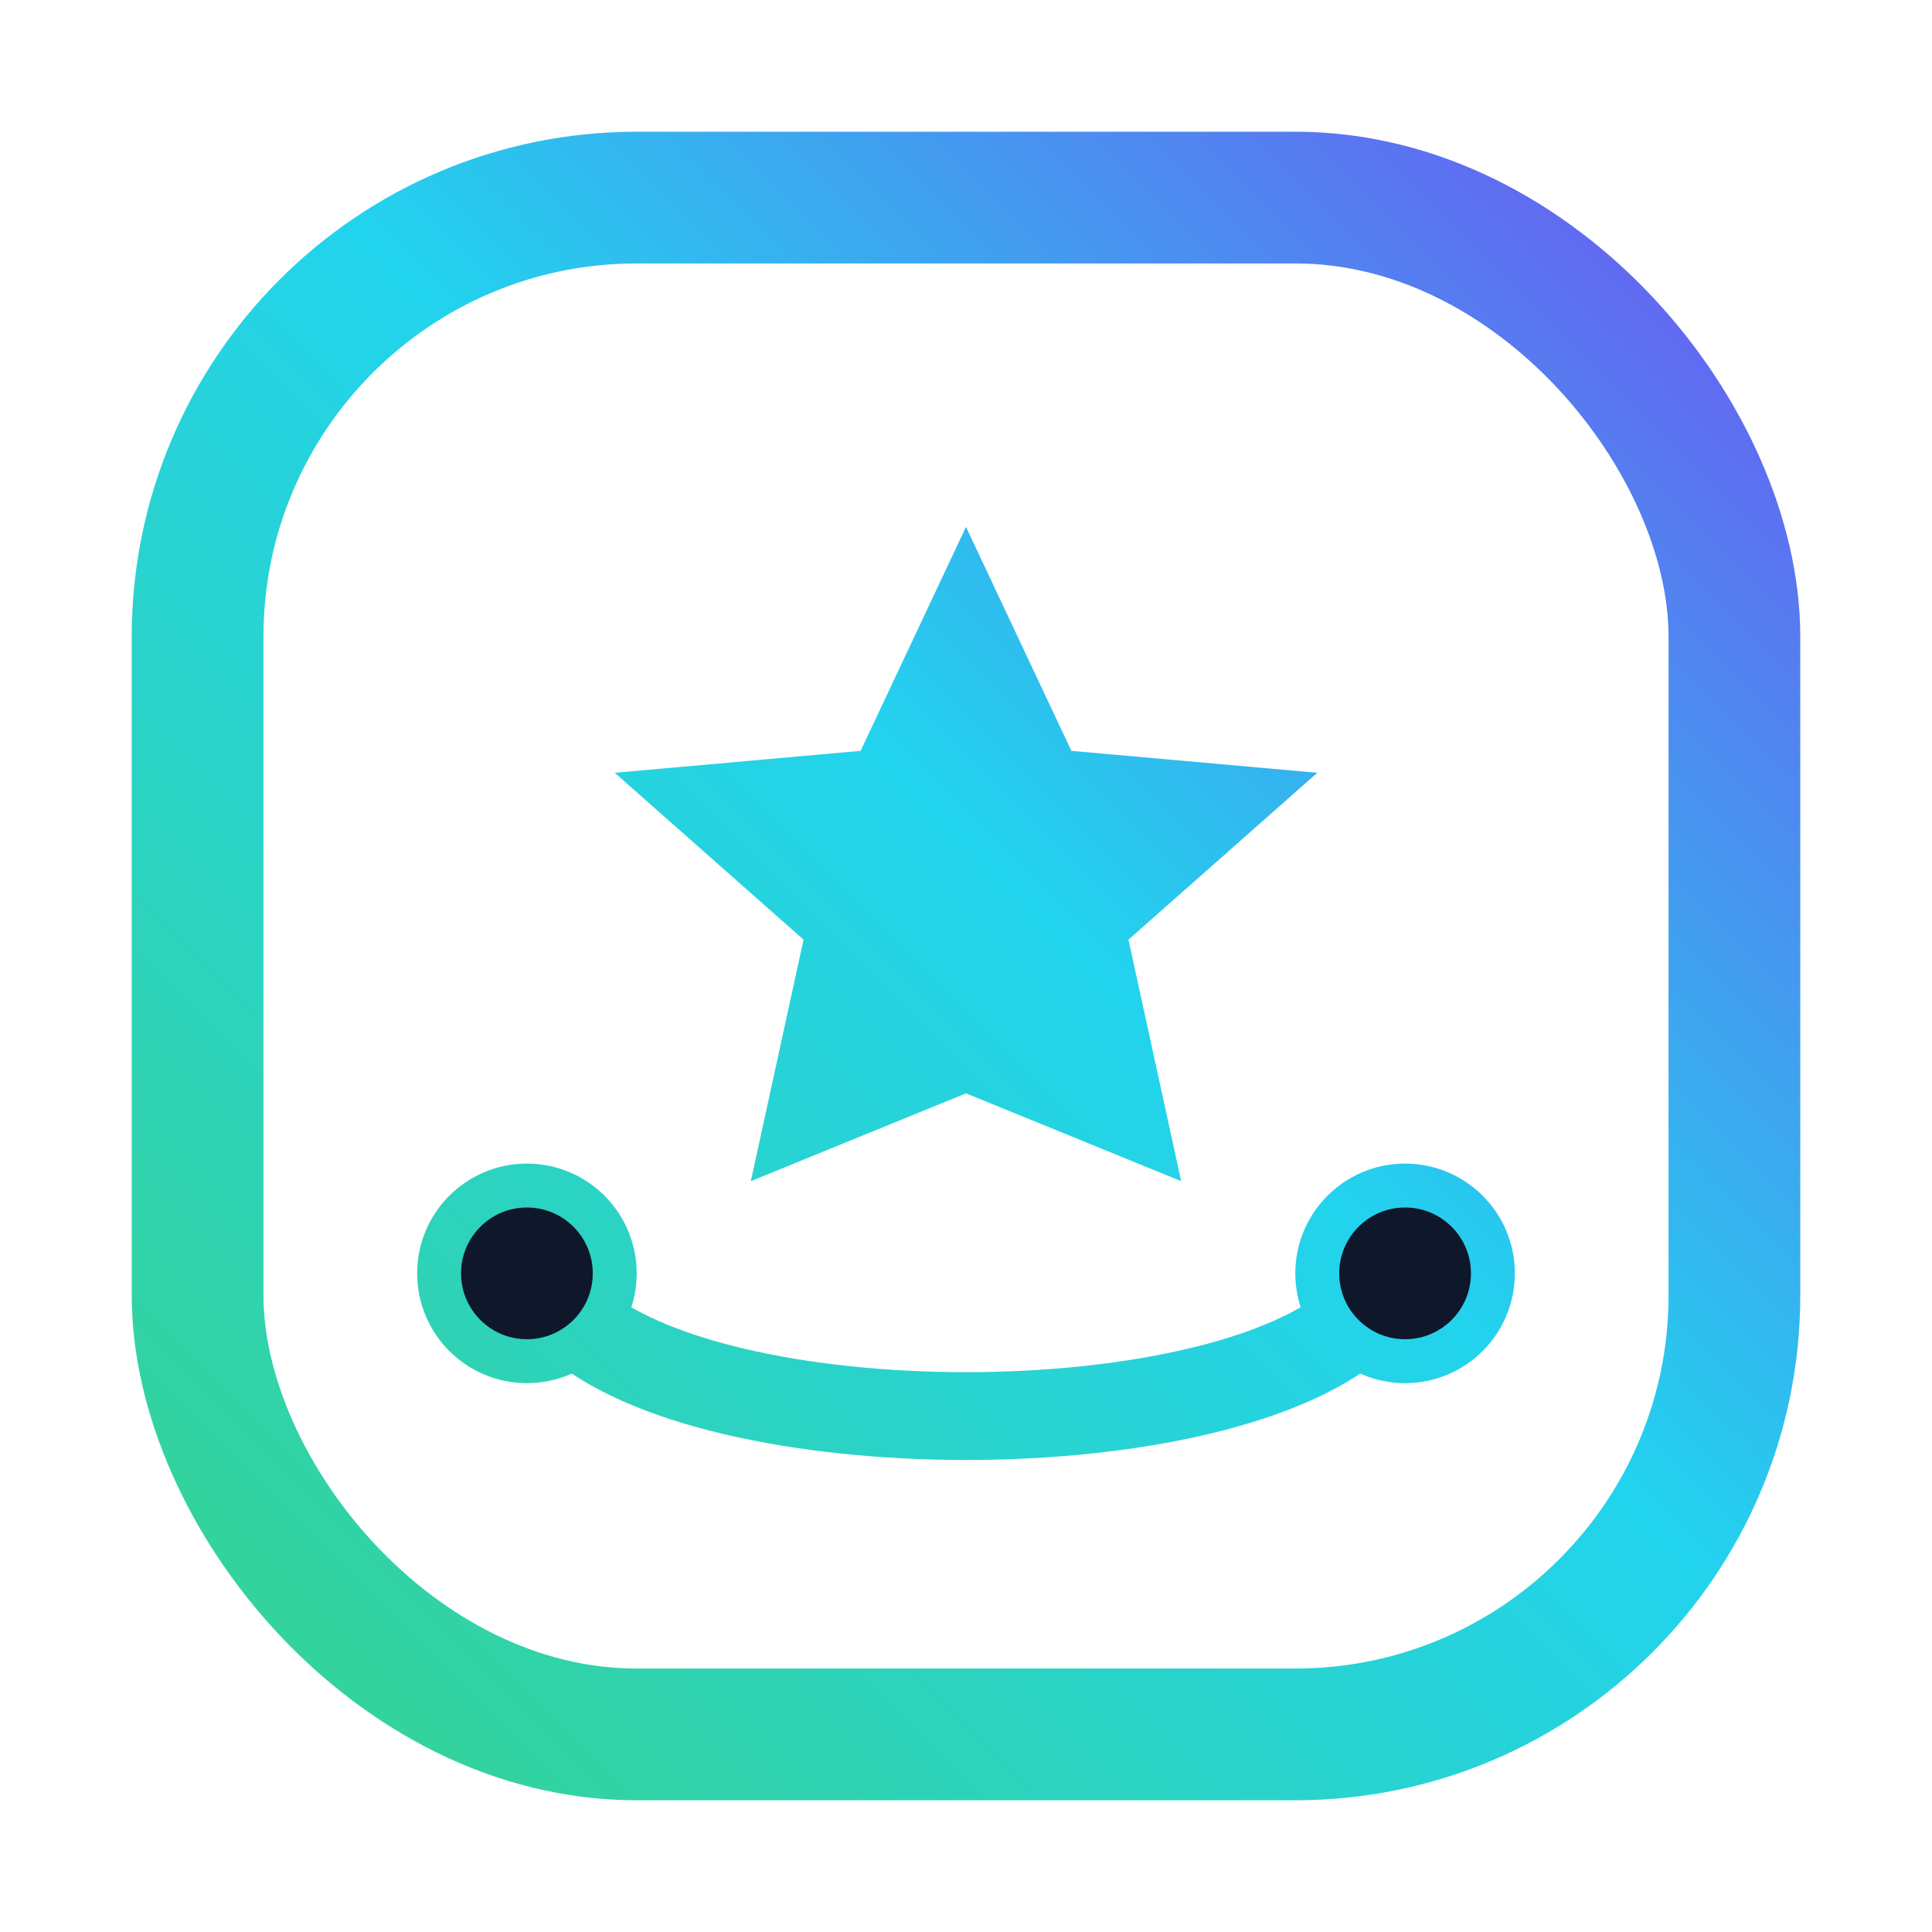
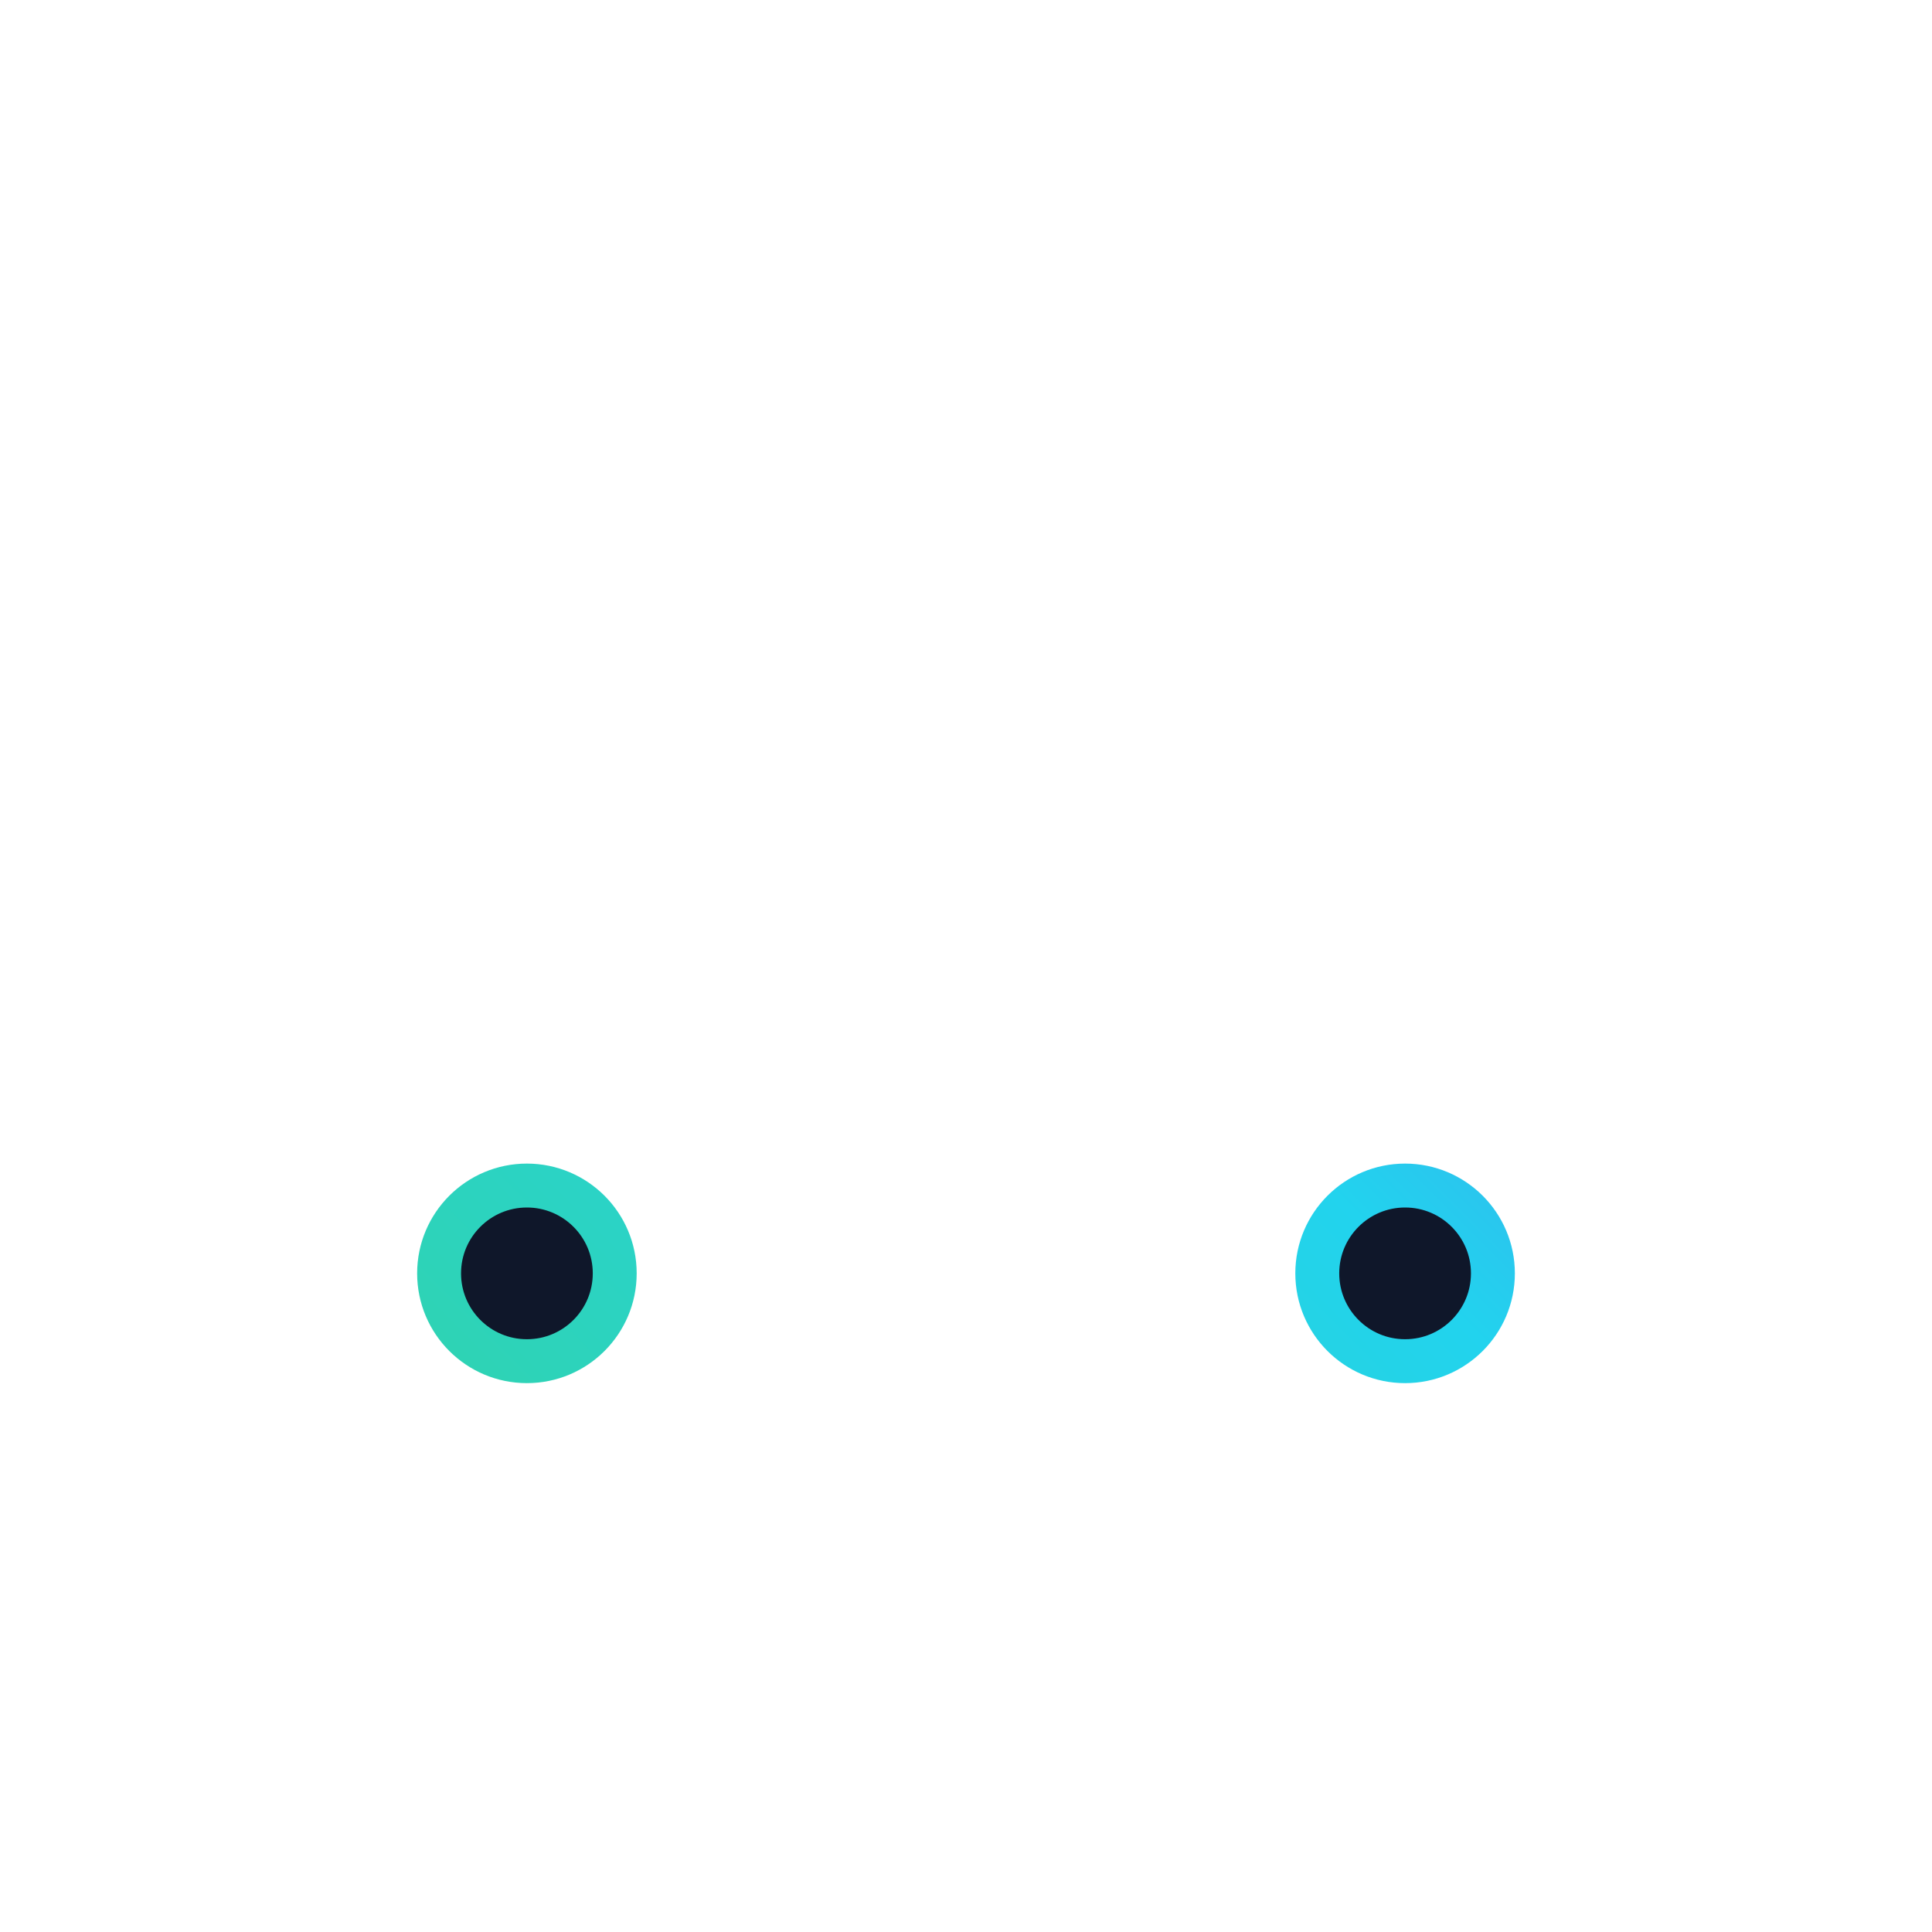
<svg xmlns="http://www.w3.org/2000/svg" width="44" height="44" viewBox="0 0 44 44" fill="none">
  <defs>
    <linearGradient id="grad" x1="6" y1="38" x2="38" y2="6" gradientUnits="userSpaceOnUse">
      <stop stop-color="#34d399" />
      <stop offset="0.55" stop-color="#22d3ee" />
      <stop offset="1" stop-color="#6366f1" />
    </linearGradient>
  </defs>
-   <rect x="4.5" y="4.5" width="35" height="35" rx="10" stroke="url(#grad)" stroke-width="3" />
-   <path d="M22 12l2.4 5.1 5.6.5-4.3 3.8 1.2 5.5L22 24.9l-4.9 2.0 1.2-5.5-4.3-3.8 5.6-.5L22 12z" fill="url(#grad)" />
-   <path d="M13 30c3.2 3 14.8 3 18 0" stroke="url(#grad)" stroke-width="2" stroke-linecap="round" />
  <circle cx="12" cy="29" r="2" fill="#0f172a" stroke="url(#grad)" />
  <circle cx="32" cy="29" r="2" fill="#0f172a" stroke="url(#grad)" />
</svg>